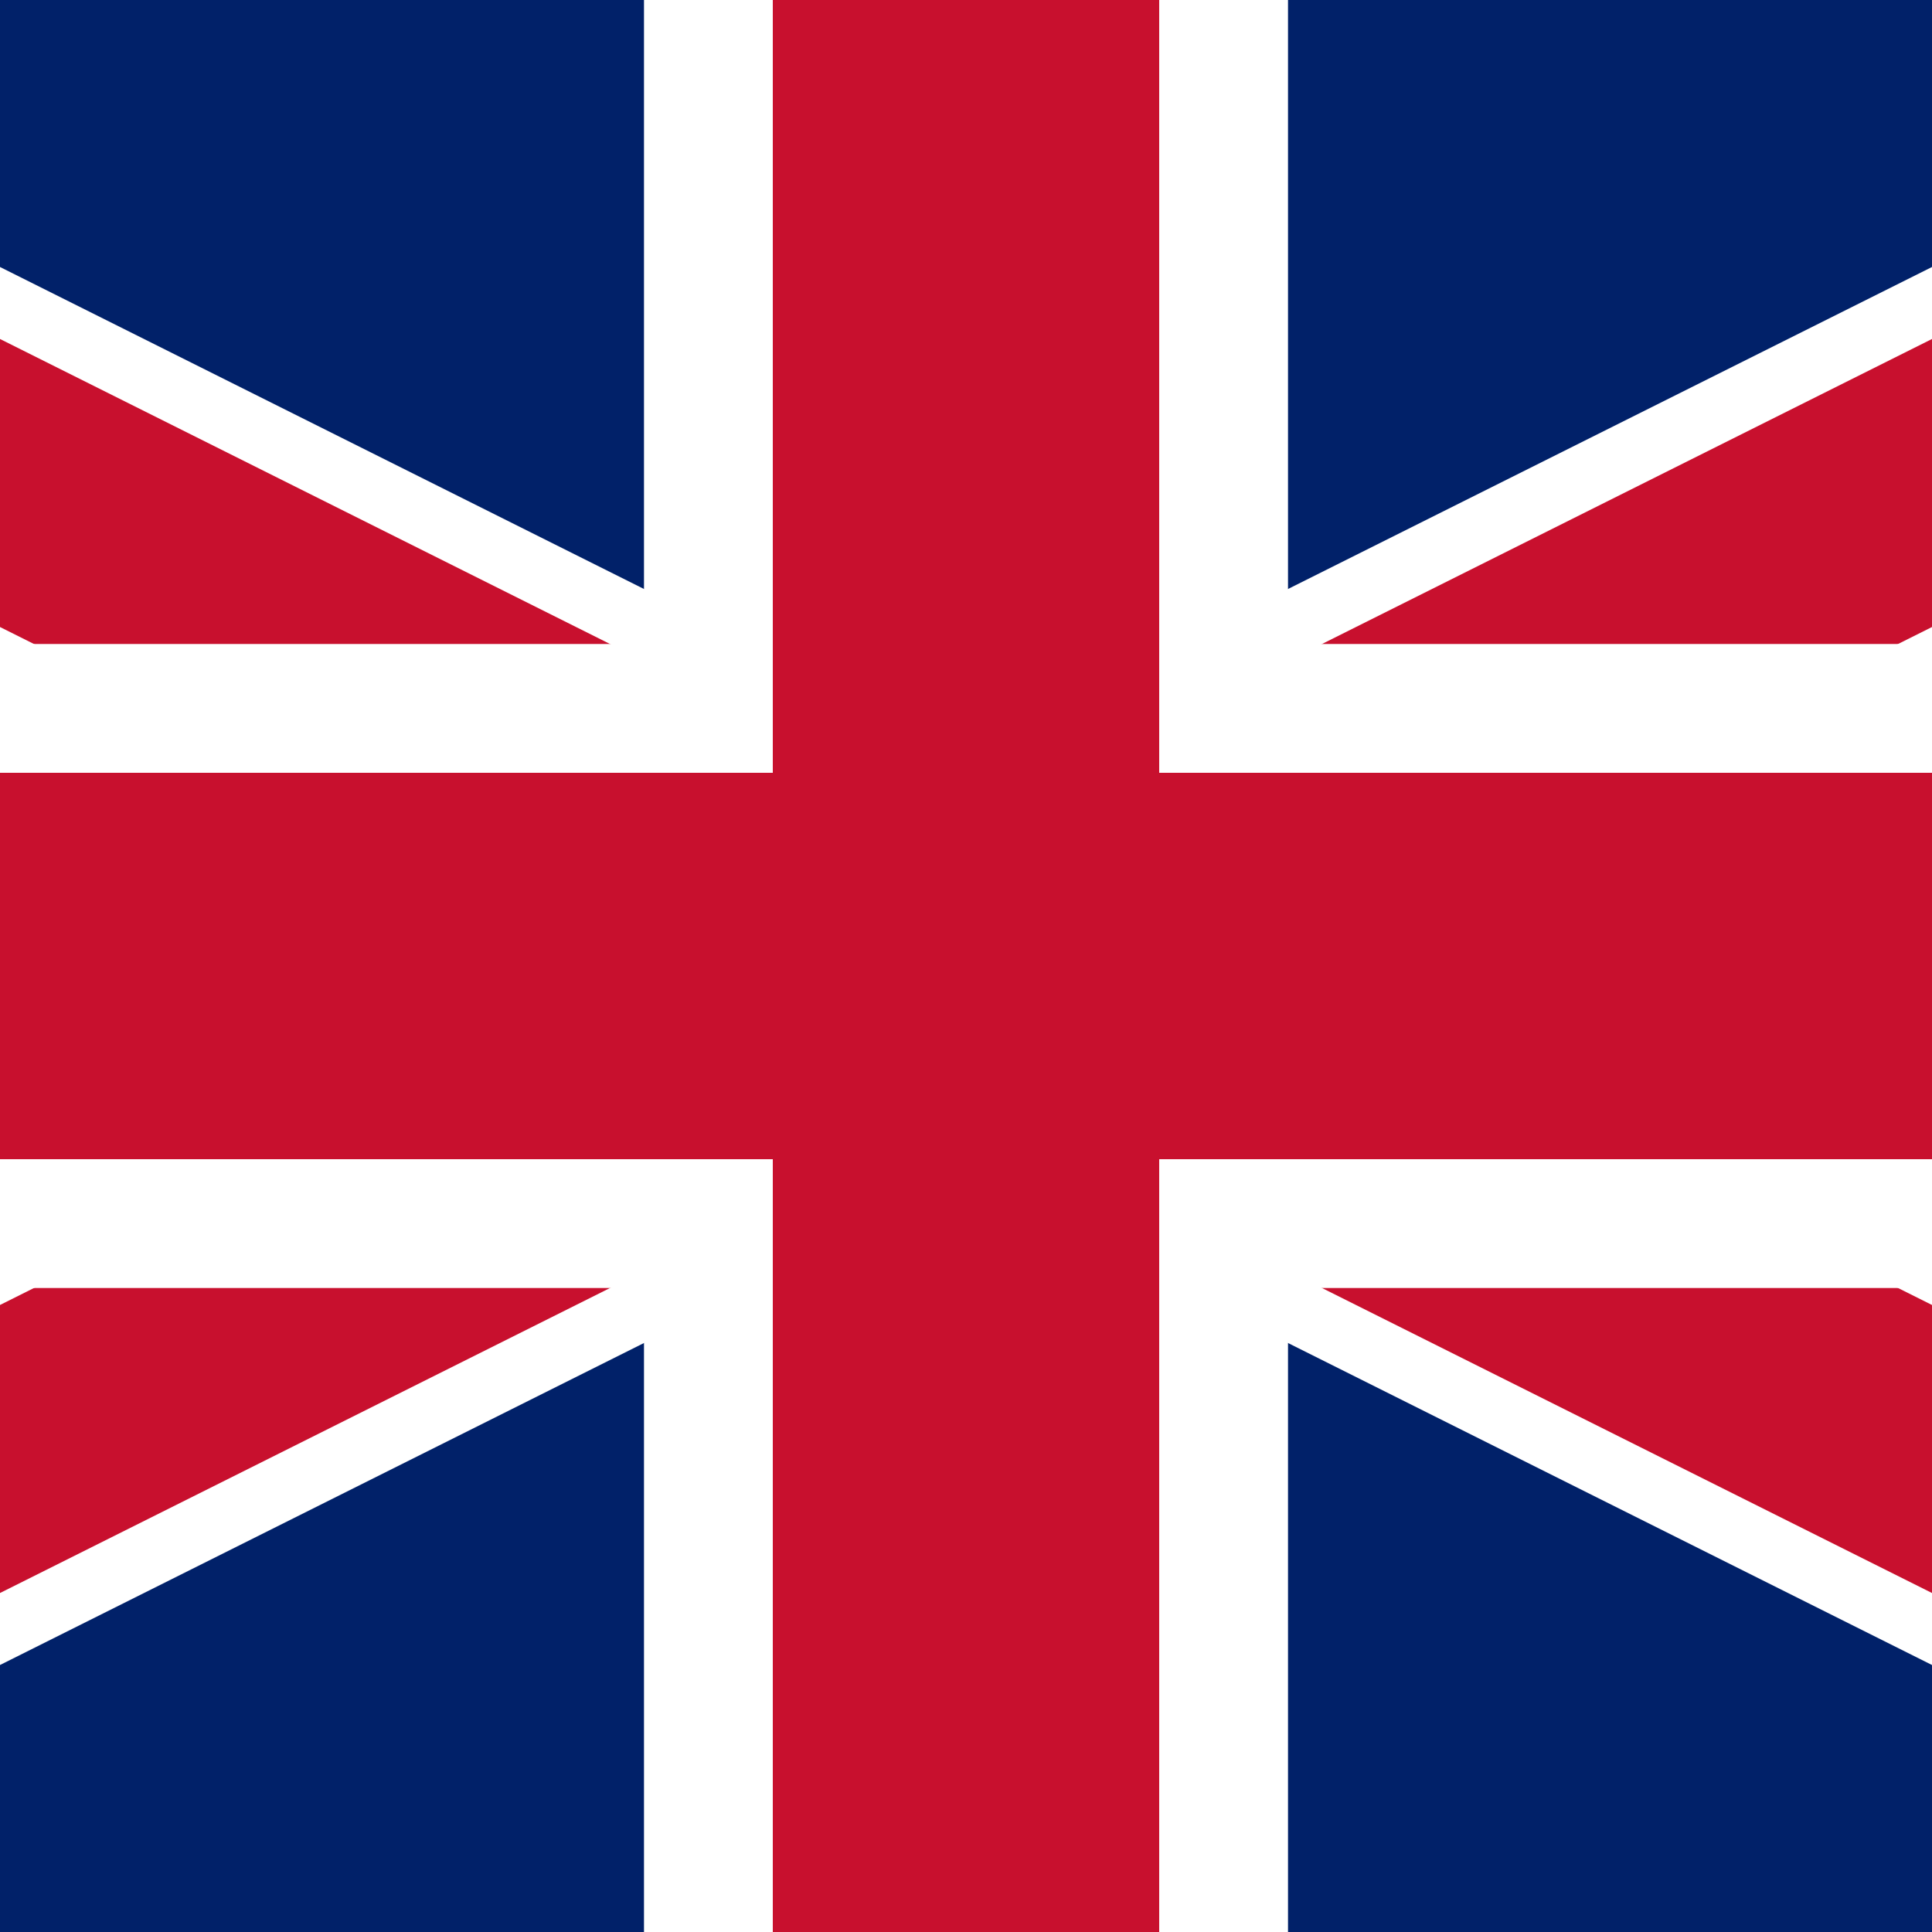
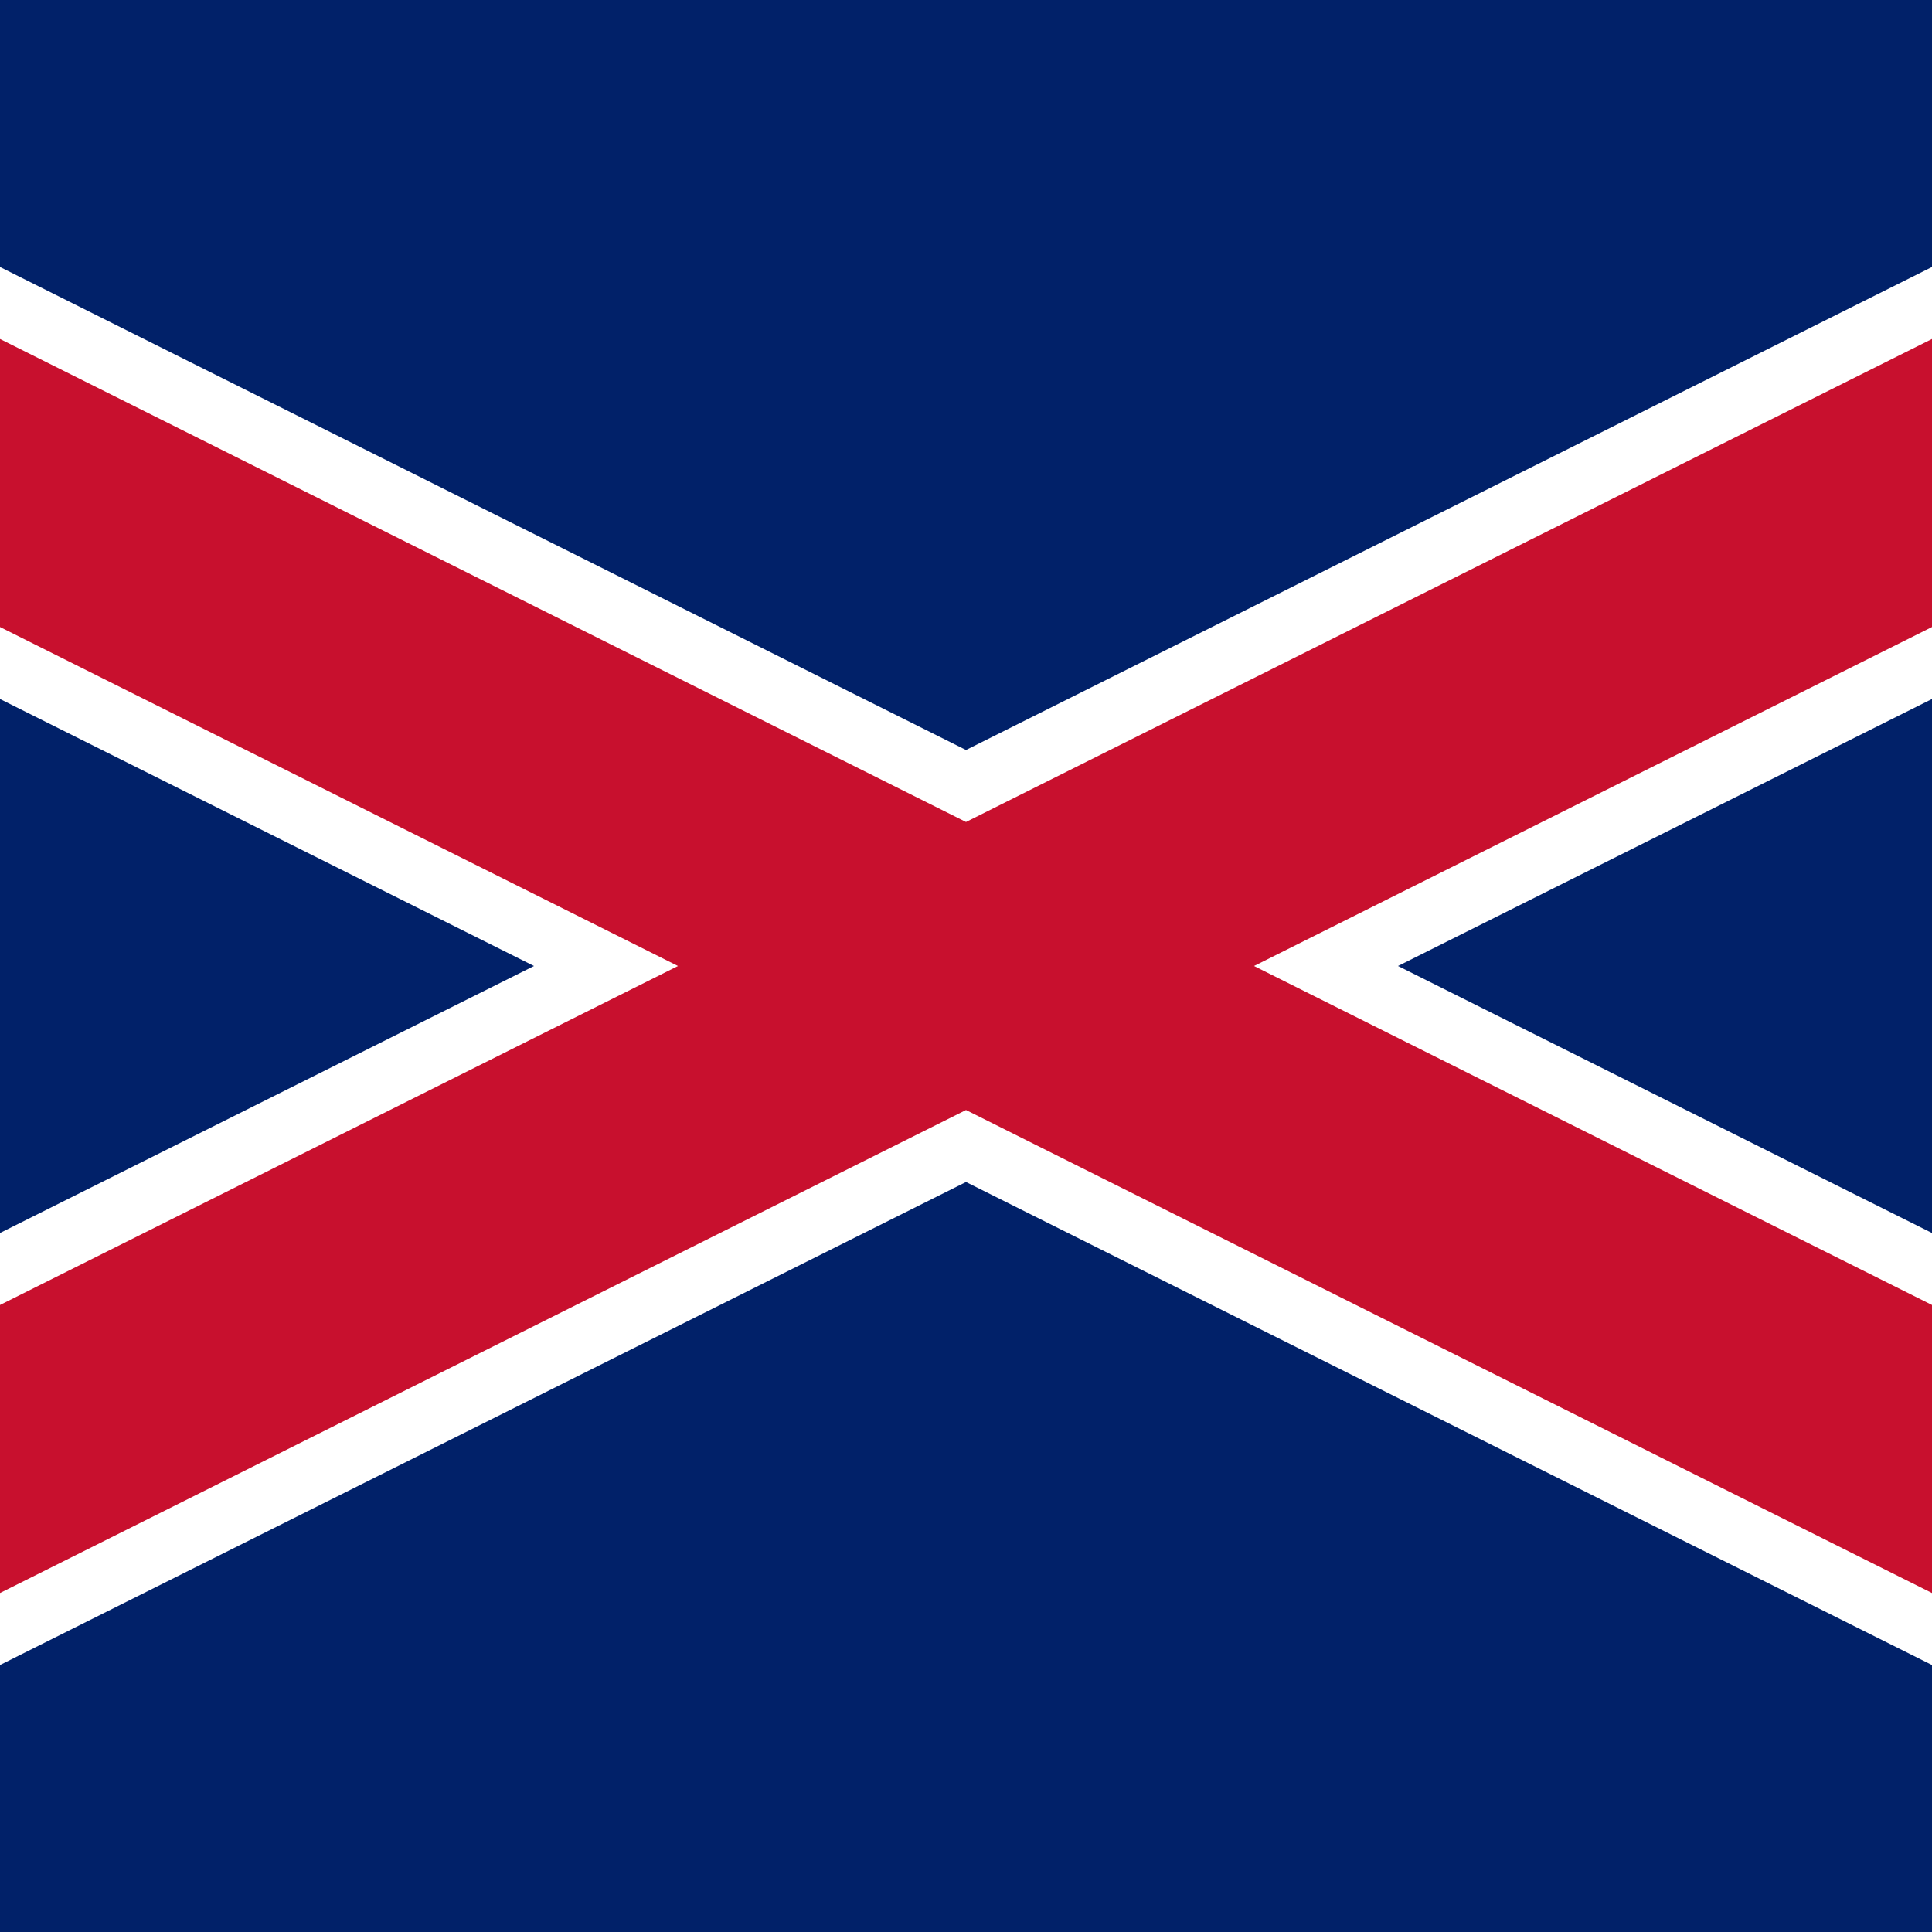
<svg xmlns="http://www.w3.org/2000/svg" width="50" height="50" viewBox="0 0 50 50" fill="none">
  <rect x="0" y="0" width="50" height="50" fill="#808080" stroke="none" />
  <g clip-path="url(#clip0_1487_2)">
    <rect width="50" height="50" fill="white" />
    <g clip-path="url(#clip1_1487_2)">
      <path d="M-25 0V50H75V0H-25Z" fill="#012169" />
      <path d="M-25 0L75 50ZM75 0L-25 50Z" fill="black" />
      <path d="M-25 0L75 50M75 0L-25 50" stroke="white" stroke-width="10" />
      <path d="M-25 0L75 50ZM75 0L-25 50Z" fill="black" />
      <path d="M-25 0L75 50M75 0L-25 50" stroke="#C8102E" stroke-width="6.667" />
      <path d="M25 0V50ZM-25 25H75Z" fill="black" />
-       <path d="M25 0V50M-25 25H75" stroke="white" stroke-width="16.667" />
      <path d="M25 0V50ZM-25 25H75Z" fill="black" />
-       <path d="M25 0V50M-25 25H75" stroke="#C8102E" stroke-width="10" />
    </g>
  </g>
  <defs>
    <clipPath id="clip0_1487_2">
      <rect width="50" height="50" fill="white" />
    </clipPath>
    <clipPath id="clip1_1487_2">
      <rect width="100" height="50" fill="white" transform="translate(-25)" />
    </clipPath>
  </defs>
</svg>